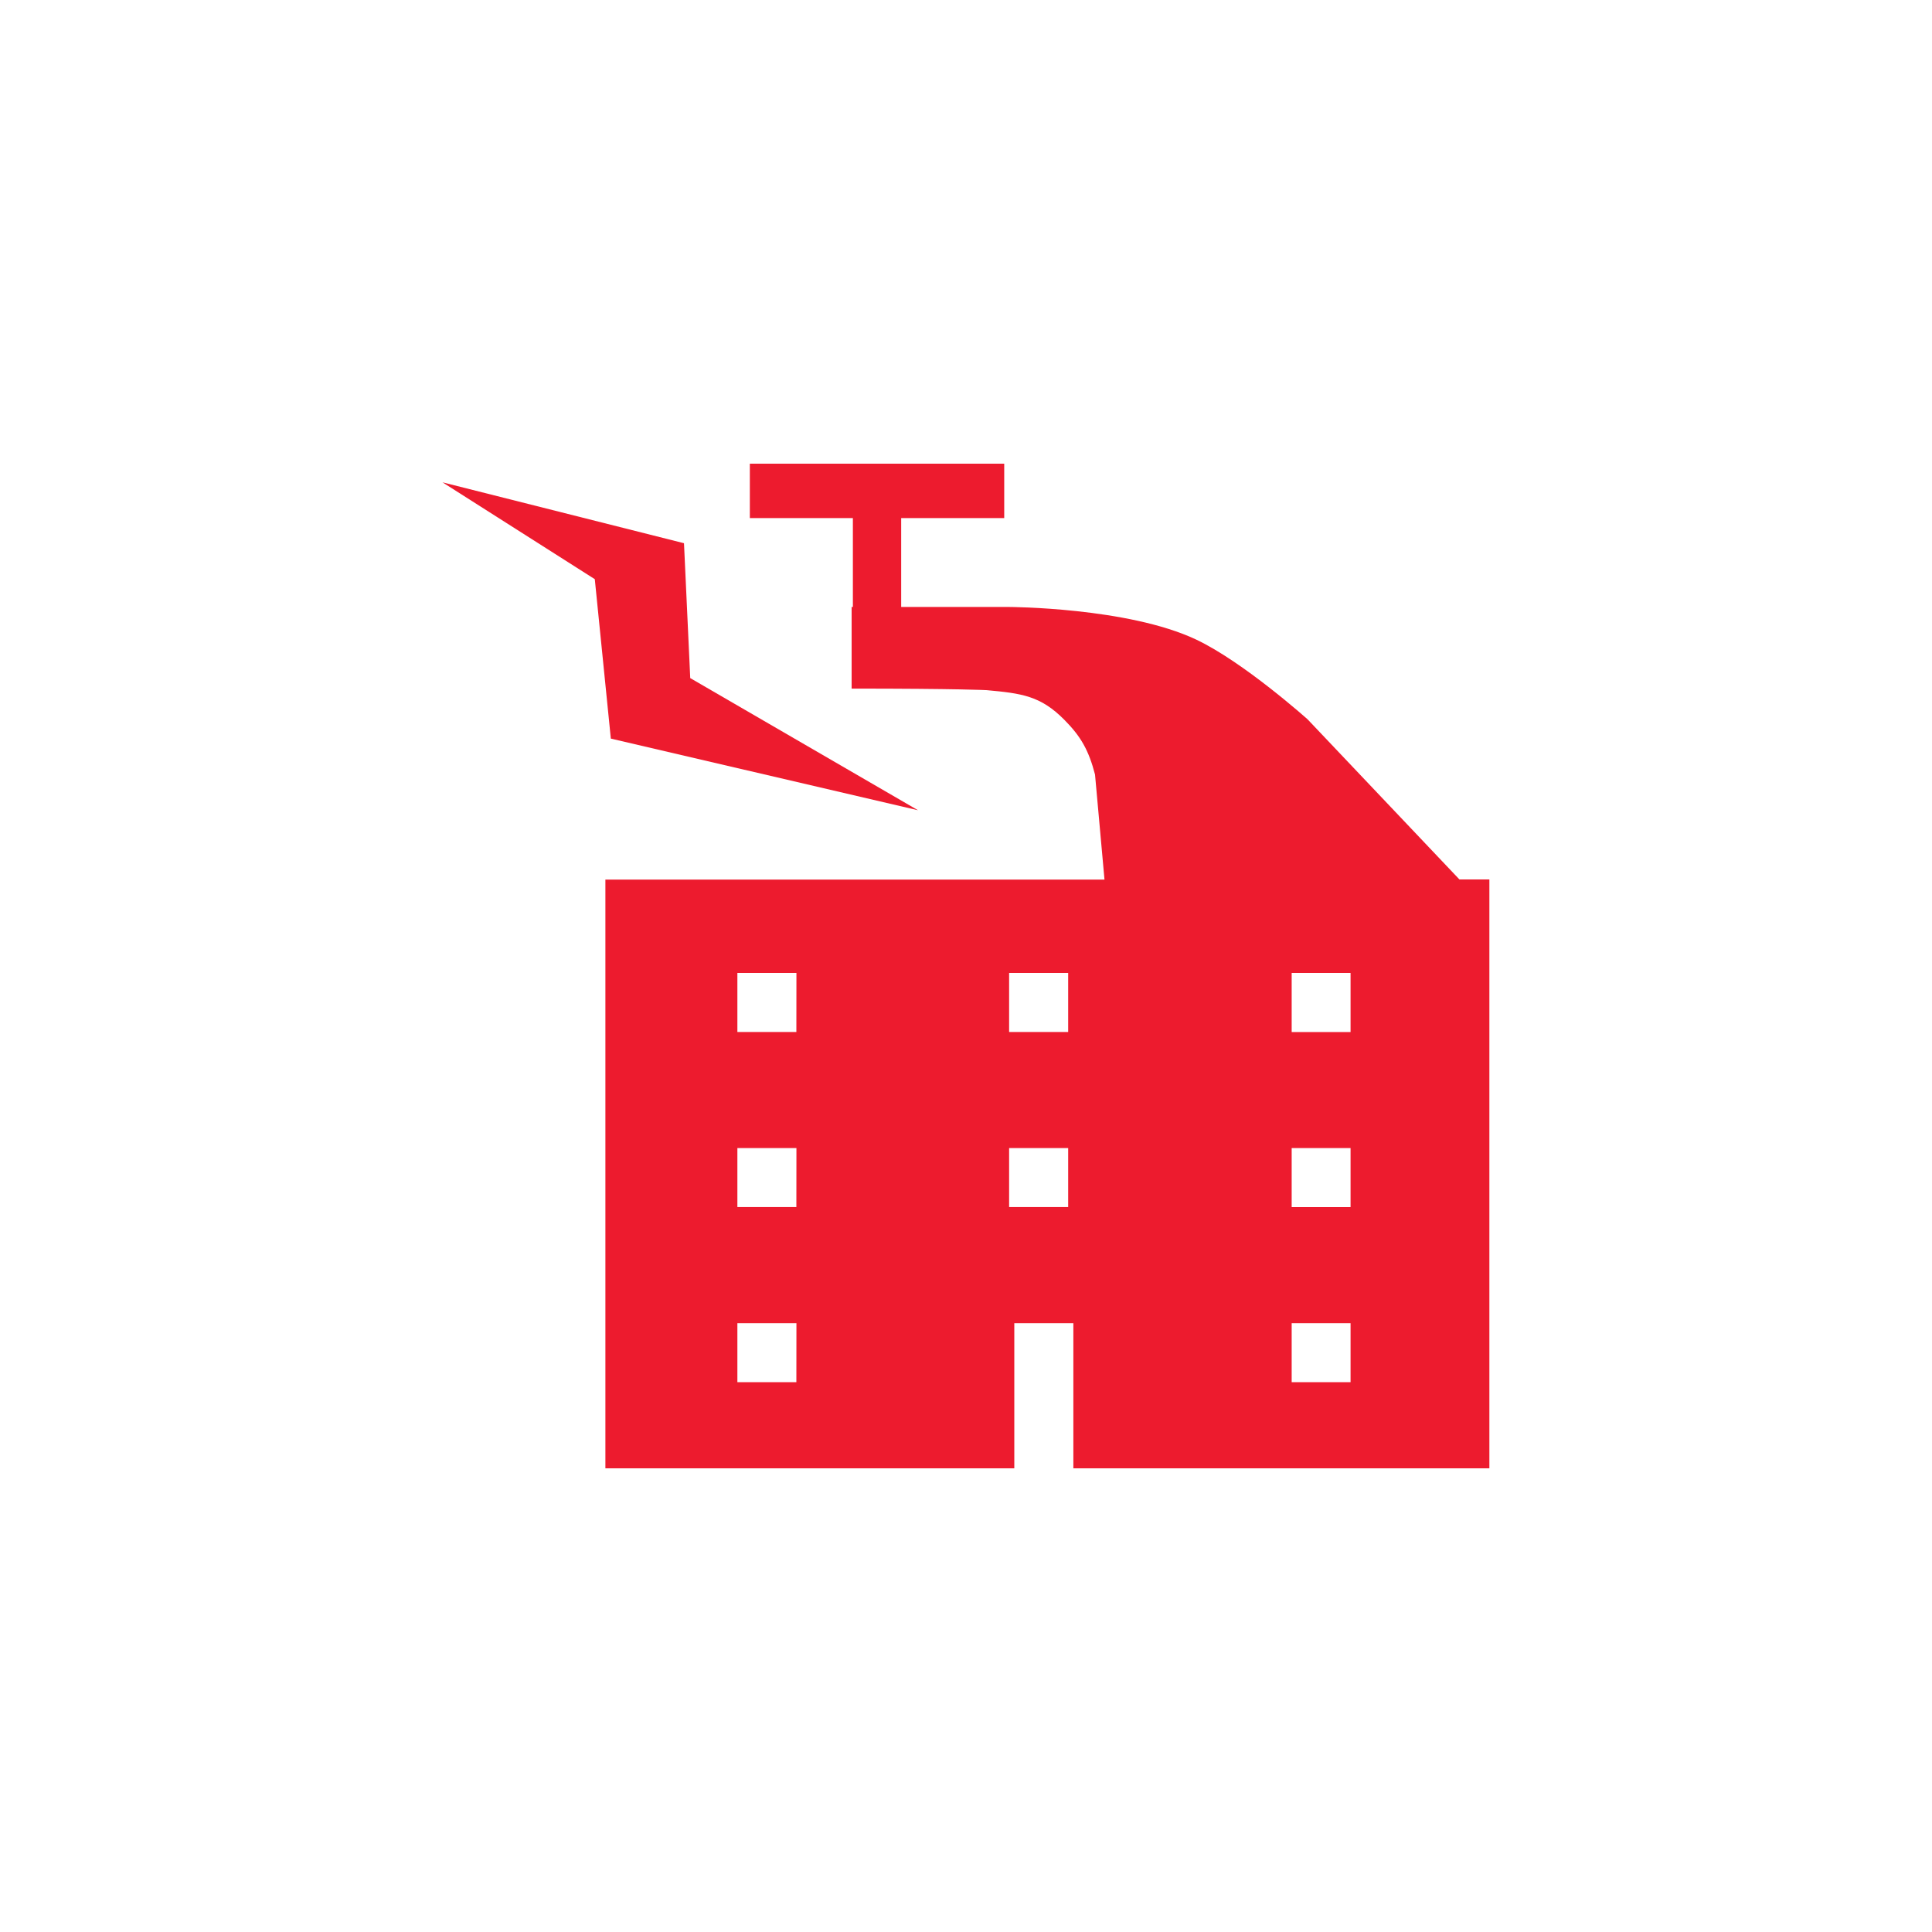
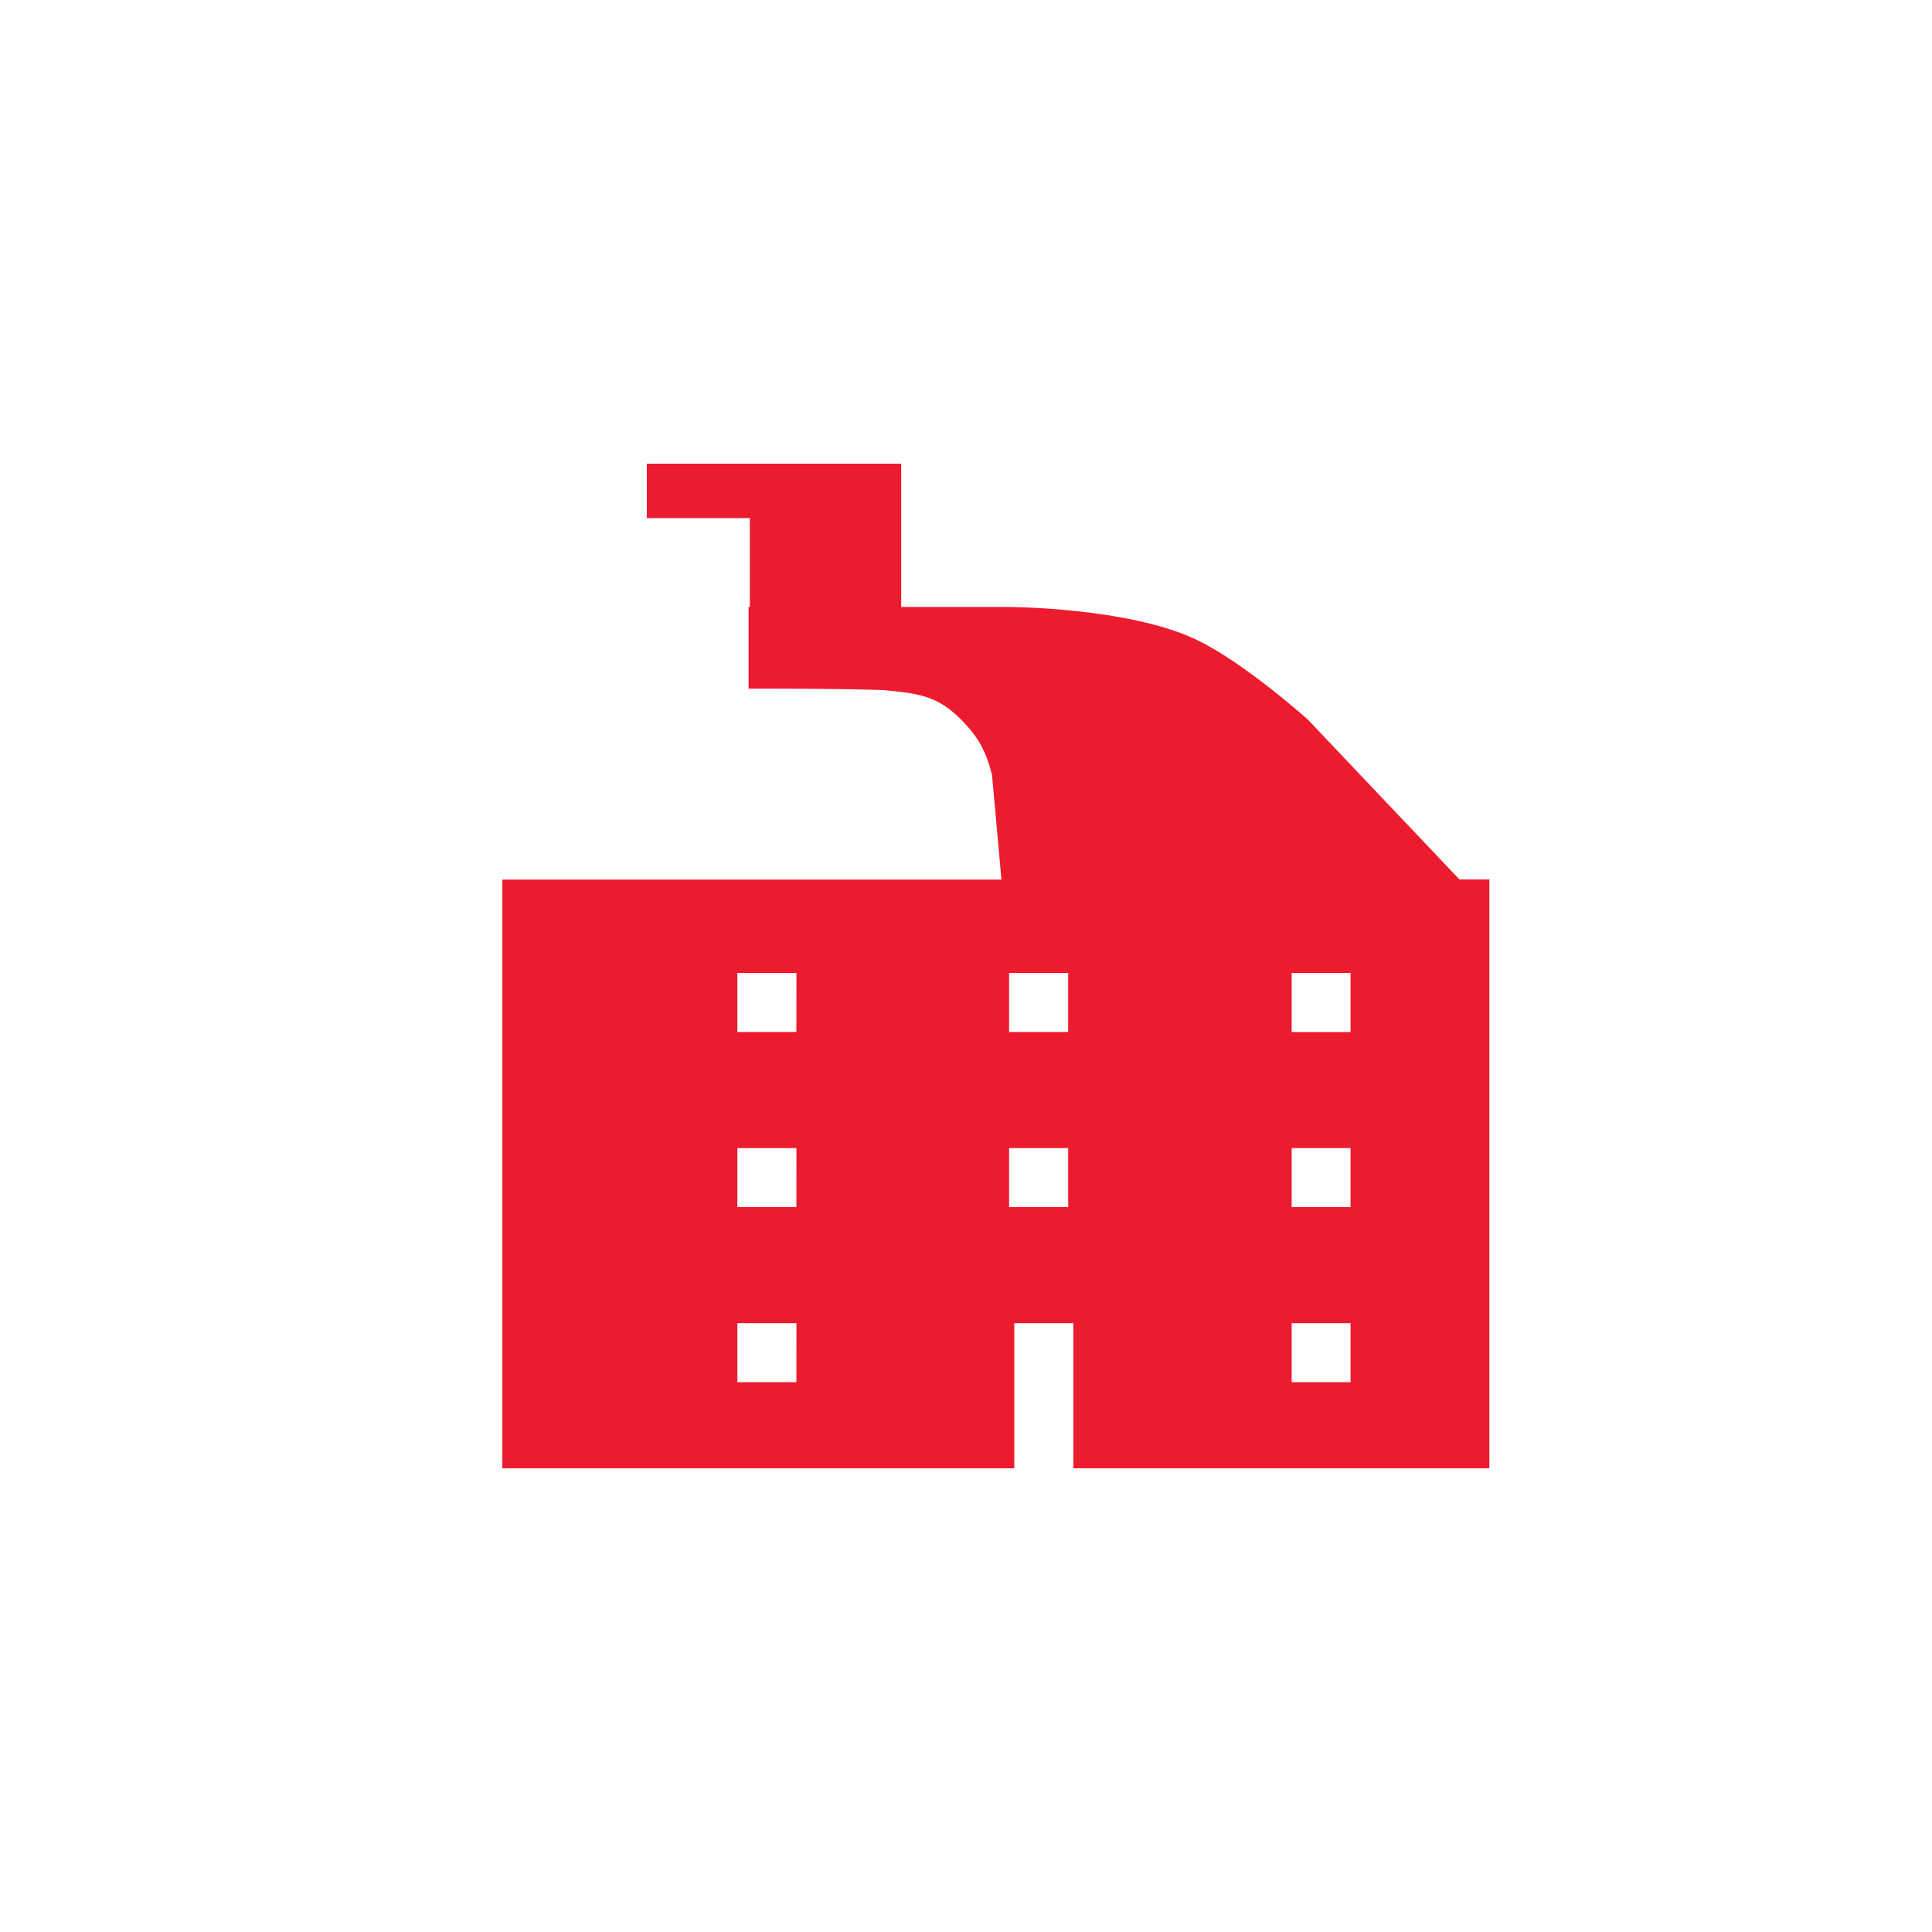
<svg xmlns="http://www.w3.org/2000/svg" viewBox="0 0 600 600">
  <defs>
    <style>.cls-1{fill:#ed1b2e;fill-rule:evenodd;}</style>
  </defs>
  <title>gg_logos</title>
  <g id="grant_telegraph" data-name="grant telegraph">
-     <path class="cls-1" d="M453.24,273.12,406.1,223.41s-19.91-17.84-34.65-24.8c-21.17-10-58.1-10.11-58.1-10.11H279.87V160.89h32V144h-79v16.9h32V188.5h-.39v25.35c33.25,0,41.91.48,41.91.48,10.95,1,16.77,1.76,24.15,9.21,5.16,5.21,7.56,9.46,9.53,17l2.94,32.62h-155V456H315V410.92h18.34V456h129.2V273.12ZM247.32,429.24H229V410.92h18.34Zm0-54.37H229V356.54h18.34Zm0-54.37H229V302.16h18.34Zm84.41,54.37H313.39V356.54h18.34Zm0-54.37H313.39V302.16h18.34Zm87.7,108.75H401.14V410.92h18.29Zm0-54.37H401.14V356.54h18.29Zm0-54.37H401.14V302.16h18.29Z" />
-     <polygon class="cls-1" points="137.42 149.79 212.42 168.7 214.36 210.59 285.1 251.63 189.7 229.38 184.72 179.87 137.42 149.79" />
+     <path class="cls-1" d="M453.24,273.12,406.1,223.41s-19.91-17.84-34.65-24.8c-21.17-10-58.1-10.11-58.1-10.11H279.87V160.89V144h-79v16.9h32V188.5h-.39v25.35c33.25,0,41.91.48,41.91.48,10.95,1,16.77,1.76,24.15,9.21,5.16,5.21,7.56,9.46,9.53,17l2.94,32.62h-155V456H315V410.92h18.34V456h129.2V273.12ZM247.32,429.24H229V410.92h18.34Zm0-54.37H229V356.54h18.34Zm0-54.37H229V302.16h18.34Zm84.41,54.37H313.39V356.54h18.34Zm0-54.37H313.39V302.16h18.34Zm87.7,108.75H401.14V410.92h18.29Zm0-54.37H401.14V356.54h18.29Zm0-54.37H401.14V302.16h18.29Z" />
  </g>
</svg>